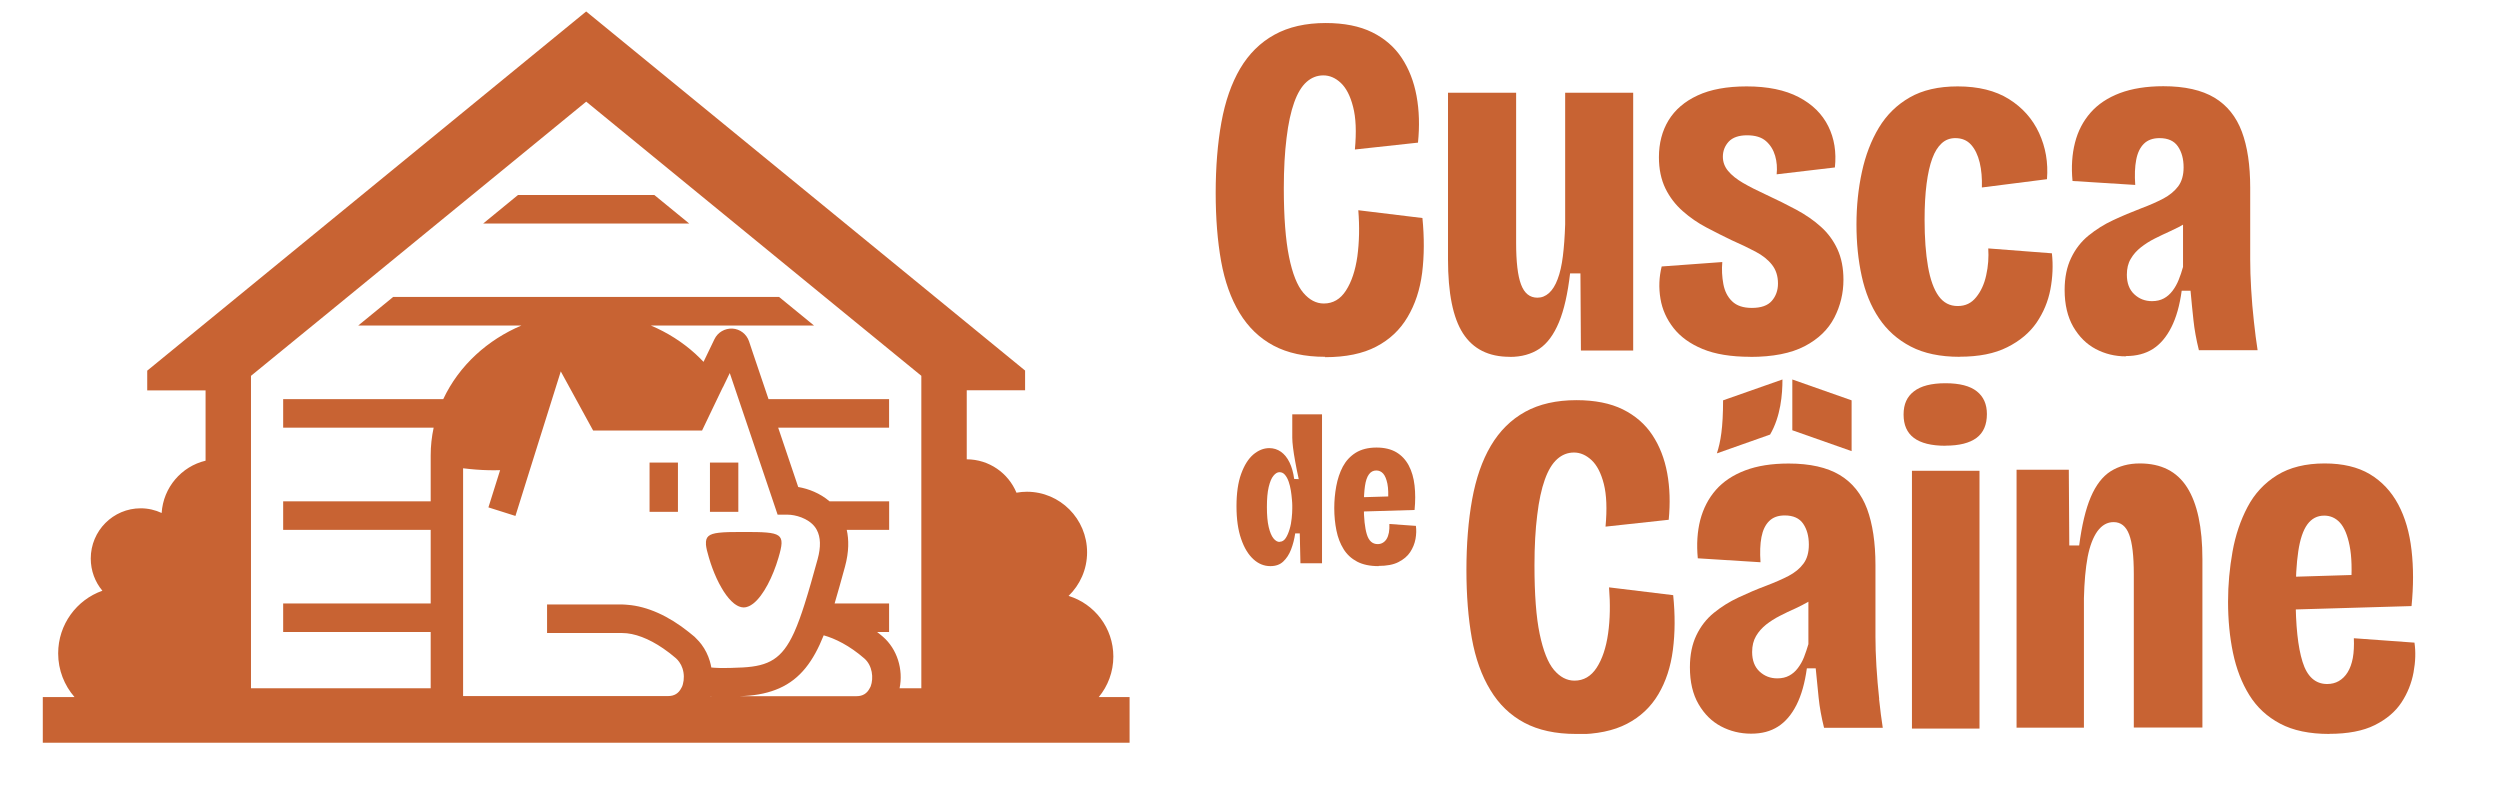
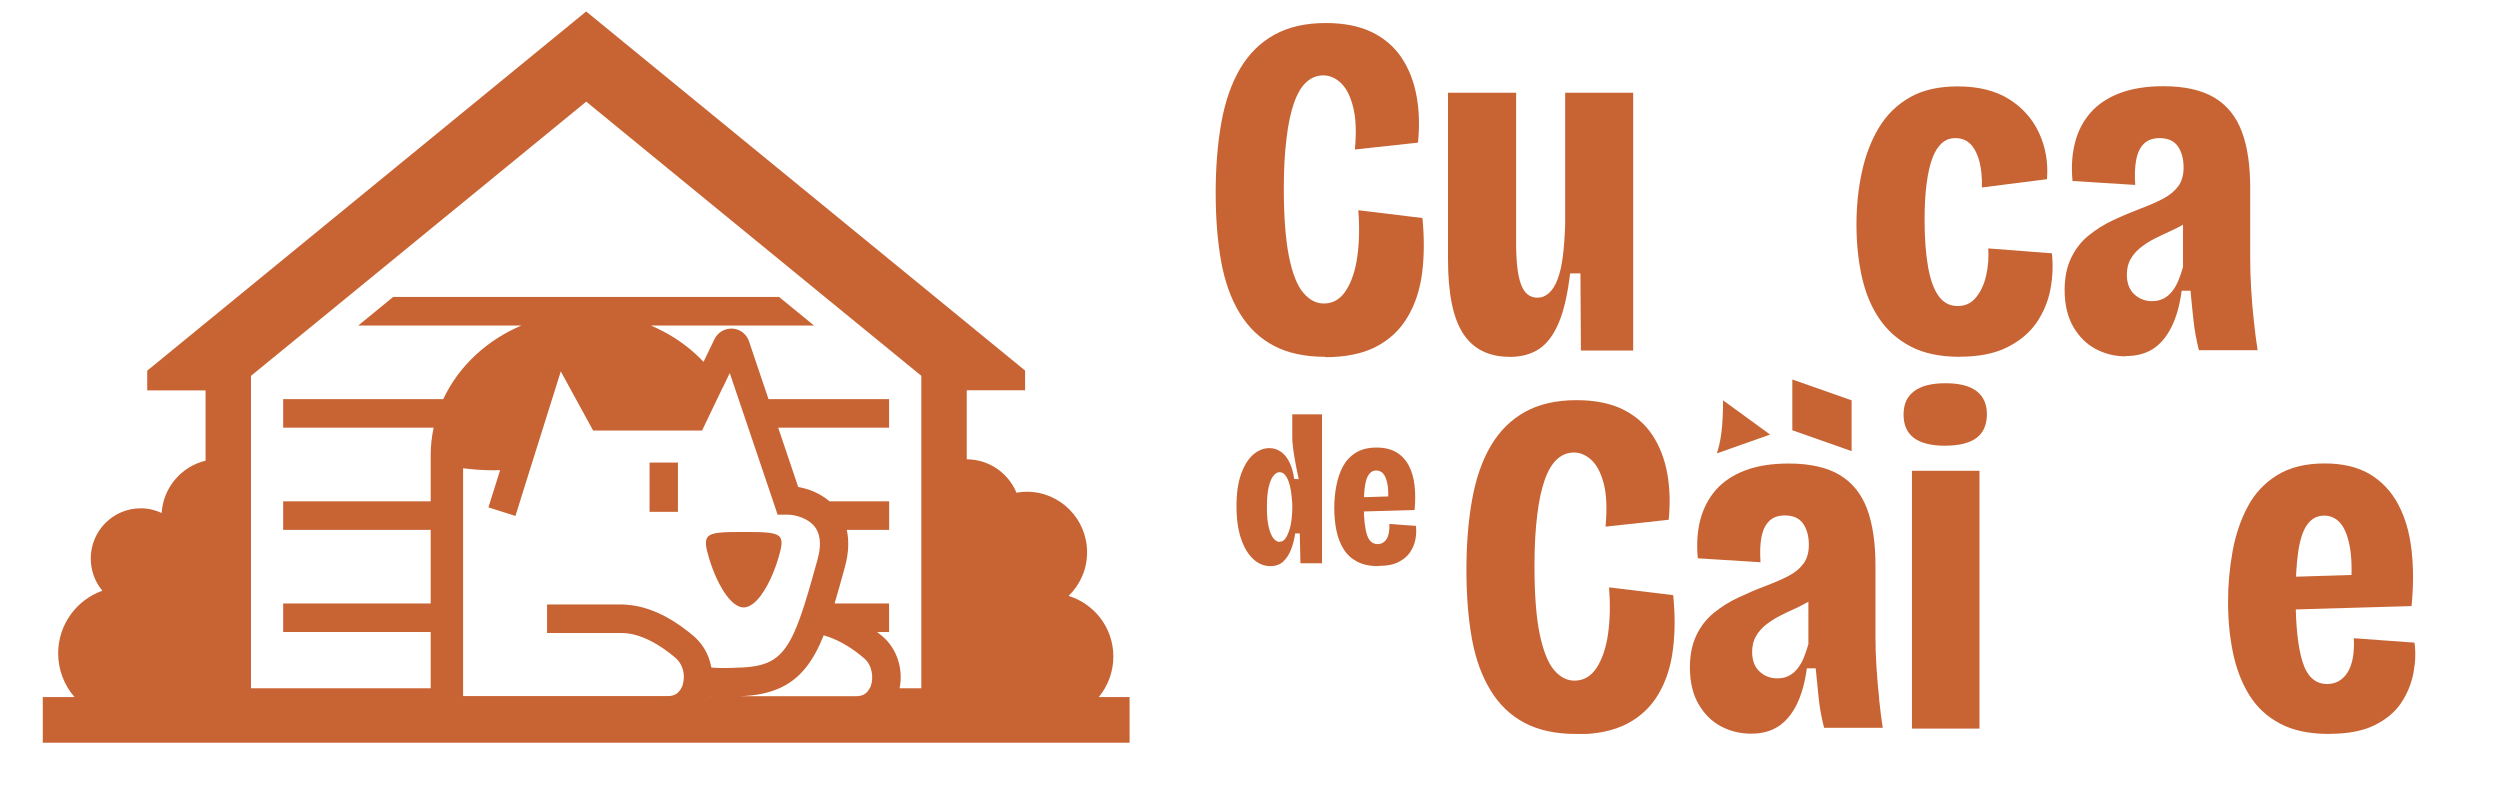
<svg xmlns="http://www.w3.org/2000/svg" class="h-8 w-auto" width="109" height="35" viewBox="0 0 109 35" fill="none">
  <g clip-path="url(#clip0_2925_587)">
    <g clip-path="url(#clip1_2925_587)">
-       <path d="M28.529 8.502H22.584L21.065 9.747H30.051L28.529 8.502Z" fill="#C86333" />
      <path d="M47.906 30.392C48.302 29.915 48.542 29.297 48.542 28.625C48.542 27.378 47.718 26.326 46.59 25.982C47.085 25.502 47.397 24.83 47.397 24.081C47.397 22.622 46.221 21.44 44.771 21.44C44.617 21.44 44.466 21.455 44.318 21.482C43.964 20.628 43.127 20.029 42.15 20.026V17.017H44.694V16.156L25.557 0.5L6.419 16.161V17.022H8.963V20.086C7.914 20.335 7.119 21.25 7.048 22.366C6.771 22.236 6.461 22.162 6.135 22.162C4.932 22.162 3.957 23.142 3.957 24.352C3.957 24.887 4.147 25.377 4.464 25.756C3.343 26.151 2.536 27.224 2.536 28.488C2.536 29.218 2.806 29.882 3.249 30.392H1.866L1.866 32.384H49.25V30.392H47.909H47.906ZM31.516 16.892L31.818 16.265L32.204 17.408L32.625 18.652L33.709 21.86L33.904 22.44H34.347C34.659 22.44 35.23 22.582 35.53 22.975C35.56 23.015 35.589 23.06 35.612 23.105C35.782 23.421 35.795 23.849 35.649 24.379C35.441 25.138 35.26 25.776 35.089 26.313C35.084 26.328 35.08 26.343 35.075 26.358C35.003 26.582 34.934 26.791 34.864 26.98C34.788 27.192 34.708 27.386 34.632 27.558C34.624 27.573 34.617 27.587 34.612 27.602C34.095 28.725 33.52 29.038 32.389 29.101C32.37 29.101 32.355 29.101 32.335 29.103C31.991 29.121 31.714 29.126 31.494 29.126C31.442 29.126 31.392 29.126 31.345 29.123C31.212 29.118 31.1 29.113 31.014 29.103C30.996 29.009 30.976 28.917 30.949 28.827C30.87 28.563 30.749 28.317 30.585 28.098C30.516 28.006 30.442 27.921 30.358 27.841C30.333 27.817 30.311 27.789 30.283 27.764C30.199 27.692 30.115 27.625 30.031 27.558C29.145 26.848 28.215 26.435 27.363 26.37C27.287 26.365 27.207 26.355 27.131 26.355H23.852V27.6H27.131C27.66 27.6 28.289 27.841 28.917 28.272C29.103 28.399 29.289 28.541 29.472 28.7C29.526 28.747 29.573 28.805 29.615 28.862C29.677 28.949 29.724 29.041 29.756 29.141C29.833 29.372 29.831 29.623 29.774 29.83C29.766 29.857 29.759 29.887 29.749 29.912C29.736 29.947 29.717 29.972 29.702 30.004C29.588 30.228 29.4 30.348 29.135 30.348H20.191V20.417C20.389 20.442 20.577 20.459 20.758 20.474C21.151 20.504 21.498 20.509 21.805 20.499L21.379 21.855L21.295 22.122L21.884 22.308L22.473 22.495L22.674 21.853L23.094 20.509L23.3 19.854L23.505 19.2L23.681 18.642L24.072 17.398L24.45 16.193L25.109 17.398L25.789 18.642L25.861 18.771H30.61L30.672 18.642L30.976 18.007L31.268 17.398L31.516 16.882V16.892ZM37.965 29.917C37.953 29.952 37.933 29.977 37.918 30.009C37.804 30.233 37.616 30.353 37.351 30.353L32.276 30.353C32.295 30.353 32.315 30.353 32.333 30.35C32.372 30.35 32.412 30.345 32.454 30.345C33.055 30.313 33.55 30.196 33.971 30.012C34.901 29.601 35.463 28.825 35.913 27.7C36.408 27.839 37.037 28.145 37.683 28.707C38.042 29.019 38.094 29.566 37.963 29.922L37.965 29.917ZM30.976 30.353V30.348C30.996 30.348 31.014 30.348 31.033 30.353H30.976ZM25.557 4.43L28.487 6.829L30.531 8.502L32.053 9.747L35.973 12.955L37.267 14.013L38.121 14.71L38.967 15.402L40.17 16.385V30.007H39.222C39.391 29.185 39.116 28.302 38.497 27.762C38.416 27.689 38.329 27.625 38.242 27.555H38.764V26.311H36.389C36.535 25.818 36.683 25.285 36.842 24.705C37.02 24.051 37.012 23.52 36.918 23.102H38.767V21.858H36.168C35.755 21.504 35.25 21.31 34.802 21.233L33.929 18.647H38.764V17.403L33.508 17.403L32.837 15.419L32.657 14.881C32.55 14.565 32.266 14.346 31.934 14.326C31.605 14.311 31.293 14.488 31.15 14.789L30.843 15.426L30.674 15.777C30.561 15.658 30.442 15.541 30.318 15.426C29.756 14.916 29.101 14.498 28.375 14.192H35.49L33.968 12.947L17.142 12.947L15.62 14.192L22.735 14.192C21.995 14.505 21.325 14.936 20.756 15.461C20.154 16.016 19.667 16.673 19.325 17.403H12.346V18.647H18.907C18.823 19.038 18.778 19.441 18.778 19.857V21.858H12.346V23.102H18.778V26.311H12.346V27.555H18.778V30.007H10.943L10.943 16.387L12.03 15.498L12.992 14.712L13.846 14.015L15.14 12.957L19.06 9.749L20.582 8.505L22.627 6.832L25.557 4.433V4.43Z" fill="#C86333" />
      <path d="M30.778 23.735C30.791 23.884 30.835 24.073 30.91 24.317C30.932 24.394 30.957 24.471 30.981 24.546C31.083 24.852 31.206 25.153 31.345 25.422C31.35 25.432 31.355 25.445 31.362 25.454C31.424 25.571 31.489 25.683 31.555 25.788C31.697 26.009 31.85 26.189 32.006 26.313C32.026 26.328 32.045 26.343 32.065 26.355C32.154 26.418 32.246 26.457 32.337 26.475C32.367 26.48 32.397 26.485 32.427 26.485C32.493 26.485 32.558 26.47 32.625 26.442C32.679 26.423 32.731 26.393 32.785 26.355C32.805 26.34 32.825 26.328 32.847 26.311C33.29 25.962 33.701 25.136 33.941 24.317C34.258 23.242 34.114 23.194 32.427 23.194C32.394 23.194 32.37 23.194 32.337 23.194C31.909 23.194 31.585 23.199 31.348 23.227C30.902 23.277 30.756 23.409 30.781 23.732L30.778 23.735Z" fill="#C86333" />
-       <path d="M30.954 21.86V22.316H31.345H32.191V21.86V20.168H31.345H30.954V21.86Z" fill="#C86333" />
      <path d="M28.321 21.86V22.316H29.558V21.86V20.168H28.321V21.86Z" fill="#C86333" />
    </g>
  </g>
  <g clip-path="url(#clip2_2925_587)">
    <path d="M55.386 24.683C55.117 24.683 54.868 24.584 54.649 24.383C54.429 24.182 54.247 23.891 54.114 23.498C53.978 23.108 53.911 22.633 53.911 22.071C53.911 21.509 53.978 21.034 54.114 20.661C54.251 20.284 54.425 20.005 54.645 19.816C54.864 19.632 55.096 19.538 55.341 19.538C55.527 19.538 55.697 19.591 55.85 19.698C55.999 19.804 56.123 19.956 56.223 20.161C56.322 20.366 56.389 20.604 56.426 20.882L56.625 20.89C56.563 20.604 56.509 20.349 56.471 20.124C56.43 19.898 56.397 19.694 56.376 19.517C56.355 19.341 56.343 19.197 56.343 19.083V18.066H57.64V24.559H56.699L56.67 23.256H56.471C56.434 23.51 56.372 23.744 56.289 23.961C56.206 24.178 56.09 24.35 55.95 24.482C55.809 24.617 55.622 24.683 55.39 24.683H55.386ZM55.792 23.621C55.9 23.621 55.987 23.567 56.057 23.461C56.128 23.354 56.181 23.223 56.227 23.071C56.273 22.92 56.302 22.76 56.318 22.596C56.335 22.436 56.343 22.297 56.343 22.178V22.038C56.343 21.977 56.339 21.887 56.327 21.768C56.318 21.649 56.302 21.522 56.281 21.387C56.26 21.251 56.227 21.12 56.186 21.001C56.144 20.878 56.09 20.78 56.024 20.702C55.958 20.624 55.879 20.587 55.784 20.587C55.697 20.587 55.61 20.636 55.523 20.743C55.436 20.845 55.37 21.009 55.316 21.231C55.262 21.456 55.237 21.747 55.237 22.108C55.237 22.469 55.262 22.752 55.316 22.981C55.37 23.207 55.44 23.371 55.523 23.473C55.606 23.576 55.697 23.629 55.792 23.629V23.621Z" fill="#C86333" />
    <path d="M60.105 24.683C59.727 24.683 59.417 24.617 59.168 24.486C58.92 24.355 58.725 24.174 58.58 23.941C58.435 23.707 58.331 23.44 58.269 23.133C58.207 22.829 58.174 22.502 58.174 22.153C58.174 21.829 58.203 21.514 58.261 21.198C58.319 20.886 58.414 20.599 58.547 20.345C58.684 20.091 58.87 19.89 59.11 19.739C59.351 19.591 59.653 19.513 60.017 19.513C60.361 19.513 60.651 19.583 60.879 19.718C61.107 19.853 61.289 20.046 61.422 20.296C61.554 20.546 61.637 20.833 61.675 21.169C61.712 21.501 61.712 21.858 61.675 22.235L59.152 22.309V21.686L60.676 21.641L60.515 21.911C60.539 21.563 60.531 21.288 60.49 21.087C60.448 20.886 60.386 20.739 60.307 20.649C60.225 20.558 60.125 20.513 60.005 20.513C59.873 20.513 59.765 20.571 59.686 20.681C59.603 20.792 59.545 20.964 59.512 21.194C59.479 21.423 59.462 21.715 59.462 22.059C59.462 22.604 59.508 23.018 59.595 23.301C59.682 23.584 59.839 23.723 60.067 23.723C60.15 23.723 60.225 23.703 60.287 23.666C60.353 23.629 60.411 23.572 60.457 23.498C60.502 23.424 60.535 23.33 60.556 23.223C60.577 23.112 60.581 22.989 60.577 22.846L61.733 22.928C61.757 23.1 61.753 23.293 61.716 23.498C61.679 23.703 61.6 23.895 61.484 24.072C61.368 24.248 61.198 24.391 60.974 24.506C60.751 24.621 60.461 24.674 60.105 24.674V24.683Z" fill="#C86333" />
    <path d="M57.776 15.557C56.886 15.557 56.136 15.393 55.527 15.069C54.918 14.745 54.425 14.27 54.044 13.643C53.667 13.02 53.398 12.265 53.24 11.388C53.083 10.507 53.004 9.515 53.004 8.408C53.004 7.301 53.087 6.247 53.253 5.333C53.418 4.419 53.692 3.636 54.069 2.992C54.45 2.349 54.947 1.853 55.568 1.512C56.186 1.172 56.931 1.004 57.801 1.004C58.605 1.004 59.28 1.139 59.823 1.406C60.37 1.676 60.8 2.049 61.115 2.525C61.43 3.001 61.646 3.554 61.762 4.185C61.878 4.817 61.898 5.493 61.824 6.219L59.073 6.518C59.144 5.751 59.119 5.132 58.994 4.657C58.874 4.181 58.692 3.833 58.46 3.615C58.224 3.394 57.971 3.287 57.698 3.287C57.424 3.287 57.18 3.382 56.965 3.574C56.749 3.767 56.571 4.062 56.426 4.468C56.281 4.874 56.169 5.386 56.094 6.014C56.016 6.637 55.974 7.371 55.974 8.207C55.974 9.469 56.053 10.466 56.202 11.199C56.351 11.933 56.559 12.454 56.824 12.765C57.089 13.077 57.387 13.233 57.718 13.233C58.12 13.233 58.443 13.044 58.684 12.667C58.928 12.29 59.094 11.794 59.181 11.179C59.264 10.56 59.28 9.892 59.222 9.166L62.018 9.506C62.101 10.359 62.097 11.154 62.006 11.892C61.911 12.63 61.699 13.274 61.368 13.827C61.041 14.381 60.585 14.811 60.001 15.114C59.421 15.418 58.679 15.573 57.772 15.573L57.776 15.557Z" fill="#C86333" />
    <path d="M65.821 15.557C64.906 15.557 64.226 15.217 63.787 14.536C63.348 13.856 63.133 12.778 63.133 11.302V4.042H66.103V10.576C66.103 11.413 66.173 12.023 66.318 12.405C66.463 12.79 66.7 12.979 67.031 12.979C67.217 12.979 67.383 12.913 67.536 12.778C67.685 12.642 67.814 12.441 67.913 12.171C68.017 11.9 68.091 11.568 68.141 11.171C68.191 10.773 68.224 10.314 68.241 9.785V4.042L71.207 4.042V15.283H68.928L68.907 11.921H68.456C68.352 12.802 68.195 13.511 67.971 14.049C67.748 14.586 67.462 14.975 67.114 15.209C66.762 15.442 66.335 15.561 65.834 15.561L65.821 15.557Z" fill="#C86333" />
-     <path d="M76.319 15.557C75.474 15.557 74.778 15.442 74.235 15.217C73.688 14.991 73.266 14.684 72.967 14.303C72.665 13.917 72.474 13.495 72.396 13.024C72.317 12.552 72.333 12.089 72.449 11.618L75.092 11.425C75.063 11.753 75.08 12.069 75.138 12.384C75.196 12.696 75.324 12.95 75.523 13.139C75.722 13.331 76.008 13.425 76.381 13.425C76.783 13.425 77.073 13.323 77.251 13.118C77.429 12.913 77.52 12.659 77.52 12.364C77.52 12.036 77.433 11.765 77.259 11.544C77.085 11.322 76.849 11.134 76.538 10.97C76.228 10.806 75.884 10.642 75.494 10.47C75.134 10.297 74.769 10.113 74.396 9.916C74.024 9.72 73.68 9.482 73.365 9.203C73.05 8.924 72.797 8.596 72.611 8.215C72.425 7.83 72.329 7.379 72.329 6.854C72.329 6.243 72.47 5.706 72.748 5.247C73.029 4.788 73.448 4.423 74.015 4.161C74.579 3.898 75.295 3.767 76.153 3.767C77.073 3.767 77.826 3.923 78.423 4.234C79.02 4.546 79.446 4.968 79.711 5.501C79.977 6.034 80.072 6.633 80.001 7.301L77.462 7.6C77.491 7.317 77.47 7.047 77.396 6.793C77.321 6.538 77.193 6.325 76.998 6.153C76.803 5.981 76.526 5.899 76.169 5.899C75.813 5.899 75.544 5.993 75.374 6.173C75.204 6.358 75.117 6.579 75.117 6.833C75.117 7.063 75.192 7.268 75.345 7.453C75.498 7.637 75.71 7.809 75.991 7.973C76.273 8.137 76.613 8.309 77.014 8.494C77.474 8.707 77.909 8.924 78.315 9.141C78.725 9.363 79.086 9.609 79.392 9.888C79.699 10.162 79.939 10.49 80.113 10.867C80.287 11.245 80.374 11.687 80.374 12.2C80.374 12.782 80.242 13.331 79.977 13.848C79.711 14.364 79.281 14.782 78.684 15.094C78.088 15.405 77.296 15.561 76.306 15.561L76.319 15.557Z" fill="#C86333" />
    <path d="M85.441 15.557C84.596 15.557 83.883 15.409 83.311 15.11C82.735 14.811 82.276 14.401 81.924 13.876C81.571 13.352 81.323 12.737 81.17 12.036C81.016 11.335 80.942 10.585 80.942 9.789C80.942 8.994 81.02 8.231 81.178 7.502C81.335 6.772 81.584 6.124 81.919 5.567C82.259 5.005 82.707 4.567 83.266 4.247C83.825 3.927 84.521 3.767 85.354 3.767C86.257 3.767 87.002 3.952 87.591 4.321C88.179 4.689 88.618 5.181 88.904 5.8C89.19 6.419 89.306 7.088 89.248 7.813L86.41 8.174C86.422 7.776 86.393 7.416 86.315 7.088C86.236 6.764 86.112 6.501 85.938 6.309C85.764 6.116 85.536 6.022 85.25 6.022C85.022 6.022 84.823 6.096 84.658 6.247C84.492 6.399 84.355 6.616 84.248 6.907C84.14 7.198 84.057 7.567 83.999 8.014C83.941 8.461 83.912 8.982 83.912 9.58C83.912 10.375 83.962 11.056 84.061 11.622C84.16 12.187 84.314 12.618 84.525 12.909C84.736 13.2 85.01 13.343 85.354 13.343C85.697 13.343 85.954 13.216 86.161 12.958C86.368 12.704 86.518 12.38 86.6 11.991C86.688 11.601 86.712 11.212 86.688 10.831L89.463 11.044C89.521 11.568 89.496 12.093 89.397 12.618C89.297 13.143 89.094 13.626 88.796 14.065C88.494 14.504 88.067 14.864 87.516 15.139C86.965 15.418 86.273 15.553 85.441 15.553V15.557Z" fill="#C86333" />
    <path d="M92.686 15.537C92.214 15.537 91.775 15.43 91.373 15.217C90.971 15.004 90.648 14.68 90.395 14.249C90.147 13.815 90.018 13.282 90.018 12.642C90.018 12.101 90.113 11.638 90.3 11.249C90.486 10.859 90.739 10.531 91.062 10.269C91.385 10.007 91.741 9.781 92.139 9.597C92.533 9.412 92.939 9.244 93.353 9.084C93.726 8.945 94.049 8.801 94.322 8.658C94.591 8.514 94.807 8.338 94.969 8.125C95.126 7.912 95.205 7.637 95.205 7.297C95.205 6.928 95.122 6.624 94.956 6.383C94.79 6.141 94.525 6.022 94.152 6.022C93.867 6.022 93.639 6.104 93.473 6.268C93.307 6.432 93.195 6.665 93.138 6.969C93.079 7.276 93.067 7.641 93.096 8.063L90.362 7.891C90.304 7.28 90.341 6.723 90.47 6.219C90.598 5.714 90.826 5.28 91.149 4.911C91.472 4.542 91.899 4.259 92.429 4.058C92.959 3.861 93.589 3.759 94.322 3.759C95.254 3.759 95.996 3.927 96.551 4.259C97.102 4.591 97.5 5.087 97.744 5.739C97.989 6.391 98.109 7.207 98.109 8.186V11.314C98.109 11.695 98.121 12.126 98.15 12.601C98.179 13.077 98.216 13.548 98.27 14.016C98.32 14.483 98.374 14.901 98.432 15.27H95.872C95.756 14.803 95.677 14.364 95.635 13.962C95.59 13.557 95.549 13.13 95.507 12.675H95.122C95.035 13.315 94.886 13.844 94.67 14.27C94.455 14.696 94.186 15.012 93.862 15.217C93.539 15.422 93.15 15.524 92.69 15.524L92.686 15.537ZM93.825 13.13C94.028 13.13 94.198 13.089 94.343 13.011C94.488 12.934 94.612 12.823 94.72 12.683C94.828 12.54 94.919 12.38 94.989 12.204C95.06 12.027 95.126 11.839 95.18 11.638V9.191L95.868 9.256C95.71 9.441 95.524 9.597 95.308 9.724C95.093 9.851 94.869 9.97 94.629 10.076C94.388 10.183 94.165 10.293 93.941 10.404C93.718 10.515 93.519 10.646 93.341 10.785C93.158 10.929 93.013 11.093 92.901 11.286C92.785 11.478 92.731 11.708 92.731 11.978C92.731 12.347 92.839 12.63 93.055 12.831C93.27 13.032 93.527 13.13 93.829 13.13H93.825Z" fill="#C86333" />
    <path d="M68.713 32C67.822 32 67.072 31.836 66.463 31.512C65.854 31.188 65.357 30.713 64.98 30.085C64.599 29.462 64.33 28.708 64.172 27.831C64.015 26.95 63.936 25.957 63.936 24.851C63.936 23.744 64.019 22.69 64.185 21.776C64.351 20.862 64.62 20.079 65.001 19.435C65.382 18.792 65.879 18.296 66.496 17.955C67.114 17.615 67.859 17.447 68.734 17.447C69.537 17.447 70.212 17.582 70.755 17.849C71.298 18.119 71.729 18.492 72.043 18.968C72.358 19.443 72.574 19.997 72.69 20.628C72.806 21.259 72.826 21.936 72.756 22.662L70.001 22.961C70.072 22.194 70.047 21.575 69.927 21.1C69.806 20.624 69.624 20.276 69.388 20.058C69.152 19.841 68.899 19.73 68.626 19.73C68.352 19.73 68.108 19.825 67.893 20.017C67.677 20.21 67.499 20.505 67.354 20.911C67.209 21.317 67.097 21.829 67.023 22.456C66.944 23.08 66.903 23.813 66.903 24.65C66.903 25.912 66.977 26.909 67.13 27.642C67.284 28.376 67.491 28.897 67.752 29.208C68.017 29.52 68.315 29.676 68.647 29.676C69.048 29.676 69.371 29.487 69.616 29.11C69.86 28.733 70.026 28.237 70.113 27.622C70.2 27.003 70.212 26.335 70.154 25.609L72.951 25.949C73.038 26.802 73.034 27.597 72.938 28.335C72.843 29.073 72.632 29.717 72.304 30.27C71.977 30.823 71.522 31.254 70.937 31.557C70.353 31.861 69.616 32.016 68.709 32.016L68.713 32Z" fill="#C86333" />
    <path d="M81.932 30.467C81.882 30 81.841 29.528 81.812 29.052C81.783 28.577 81.77 28.146 81.77 27.765V24.637C81.77 23.658 81.646 22.842 81.406 22.19C81.161 21.538 80.764 21.042 80.213 20.71C79.657 20.378 78.916 20.21 77.984 20.21C77.251 20.21 76.621 20.308 76.091 20.509C75.561 20.71 75.134 20.993 74.811 21.362C74.488 21.731 74.264 22.169 74.131 22.67C74.003 23.174 73.966 23.731 74.024 24.342L76.758 24.514C76.729 24.088 76.741 23.723 76.799 23.42C76.857 23.116 76.969 22.883 77.135 22.719C77.3 22.555 77.524 22.473 77.814 22.473C78.187 22.473 78.456 22.596 78.618 22.834C78.783 23.076 78.866 23.379 78.866 23.748C78.866 24.088 78.788 24.367 78.63 24.576C78.473 24.789 78.257 24.965 77.984 25.109C77.71 25.252 77.387 25.392 77.014 25.535C76.596 25.691 76.194 25.863 75.801 26.048C75.407 26.232 75.047 26.457 74.724 26.72C74.401 26.982 74.148 27.31 73.961 27.7C73.775 28.089 73.68 28.556 73.68 29.093C73.68 29.733 73.804 30.266 74.057 30.701C74.309 31.135 74.632 31.455 75.034 31.668C75.436 31.881 75.875 31.988 76.348 31.988C76.82 31.988 77.197 31.885 77.52 31.68C77.843 31.475 78.112 31.16 78.328 30.733C78.543 30.307 78.692 29.774 78.779 29.139H79.165C79.206 29.594 79.251 30.024 79.293 30.426C79.334 30.832 79.413 31.266 79.529 31.733H82.089C82.031 31.365 81.977 30.946 81.928 30.479L81.932 30.467ZM78.846 26.236V28.085C78.788 28.282 78.725 28.47 78.655 28.651C78.585 28.831 78.493 28.987 78.386 29.13C78.278 29.274 78.154 29.38 78.009 29.458C77.864 29.536 77.694 29.577 77.491 29.577C77.189 29.577 76.932 29.479 76.716 29.278C76.501 29.077 76.393 28.794 76.393 28.425C76.393 28.155 76.451 27.925 76.563 27.733C76.675 27.54 76.824 27.376 77.002 27.232C77.18 27.093 77.383 26.962 77.603 26.851C77.826 26.736 78.054 26.626 78.29 26.523C78.481 26.437 78.659 26.339 78.837 26.24L78.846 26.236Z" fill="#C86333" />
    <path d="M84.823 19.435C84.206 19.435 83.75 19.32 83.448 19.095C83.145 18.869 82.996 18.529 82.996 18.074C82.996 17.619 83.145 17.295 83.448 17.062C83.75 16.828 84.206 16.709 84.823 16.709C85.441 16.709 85.896 16.828 86.19 17.062C86.484 17.295 86.629 17.627 86.629 18.05C86.629 18.517 86.48 18.865 86.178 19.091C85.876 19.316 85.424 19.431 84.823 19.431V19.435Z" fill="#C86333" />
    <path d="M86.306 20.526H83.361V31.766H86.306V20.526Z" fill="#C86333" />
-     <path d="M87.922 31.721V20.481H90.2L90.221 23.781H90.652C90.768 22.899 90.934 22.198 91.157 21.674C91.381 21.149 91.671 20.772 92.027 20.546C92.388 20.321 92.806 20.206 93.295 20.206C94.227 20.206 94.915 20.554 95.358 21.251C95.801 21.948 96.025 22.989 96.025 24.379V31.721H93.034V25.039C93.034 24.244 92.968 23.666 92.831 23.305C92.694 22.944 92.471 22.764 92.152 22.764C91.878 22.764 91.646 22.895 91.451 23.157C91.261 23.42 91.116 23.797 91.021 24.285C90.93 24.773 90.876 25.375 90.859 26.084V31.725H87.914L87.922 31.721Z" fill="#C86333" />
    <path d="M101.555 32C100.698 32 99.981 31.852 99.418 31.553C98.85 31.254 98.403 30.84 98.071 30.307C97.74 29.774 97.504 29.159 97.359 28.466C97.214 27.769 97.143 27.027 97.143 26.232C97.143 25.494 97.21 24.769 97.338 24.051C97.466 23.334 97.686 22.686 97.993 22.104C98.299 21.522 98.73 21.059 99.281 20.718C99.832 20.378 100.524 20.206 101.356 20.206C102.143 20.206 102.802 20.362 103.324 20.673C103.846 20.985 104.26 21.427 104.563 21.993C104.865 22.559 105.056 23.223 105.143 23.986C105.23 24.744 105.23 25.556 105.143 26.425L99.376 26.593V25.166L102.86 25.06L102.496 25.675C102.554 24.879 102.537 24.252 102.442 23.789C102.351 23.33 102.21 22.994 102.023 22.789C101.837 22.584 101.605 22.481 101.336 22.481C101.033 22.481 100.789 22.608 100.602 22.862C100.416 23.116 100.283 23.51 100.205 24.035C100.126 24.559 100.089 25.22 100.089 26.015C100.089 27.265 100.188 28.212 100.391 28.856C100.59 29.499 100.95 29.823 101.464 29.823C101.65 29.823 101.82 29.782 101.969 29.696C102.119 29.61 102.251 29.483 102.355 29.315C102.462 29.143 102.537 28.934 102.583 28.688C102.628 28.438 102.641 28.151 102.628 27.827L105.271 28.019C105.329 28.417 105.317 28.848 105.23 29.319C105.143 29.786 104.969 30.225 104.704 30.627C104.438 31.032 104.049 31.36 103.539 31.615C103.03 31.869 102.367 31.996 101.551 31.996L101.555 32Z" fill="#C86333" />
    <path d="M78.145 16.545V18.759L80.73 19.669V17.455L78.145 16.545Z" fill="#C86333" />
-     <path d="M75.126 17.455C75.126 18.656 75.018 19.271 74.856 19.767L77.176 18.947C77.64 18.152 77.715 17.193 77.715 16.545L75.126 17.455Z" fill="#C86333" />
+     <path d="M75.126 17.455C75.126 18.656 75.018 19.271 74.856 19.767L77.176 18.947L75.126 17.455Z" fill="#C86333" />
  </g>
  <defs>
    <clipPath id="clip0_2925_587">
      <rect width="51" height="32" fill="white" transform="translate(0 0.5)" />
    </clipPath>
    <clipPath id="clip1_2925_587">
      <rect width="47.385" height="31.884" fill="white" transform="translate(1.866 0.5)" />
    </clipPath>
    <clipPath id="clip2_2925_587">
      <rect width="52.312" height="31" fill="white" transform="translate(53 1)" />
    </clipPath>
  </defs>
</svg>